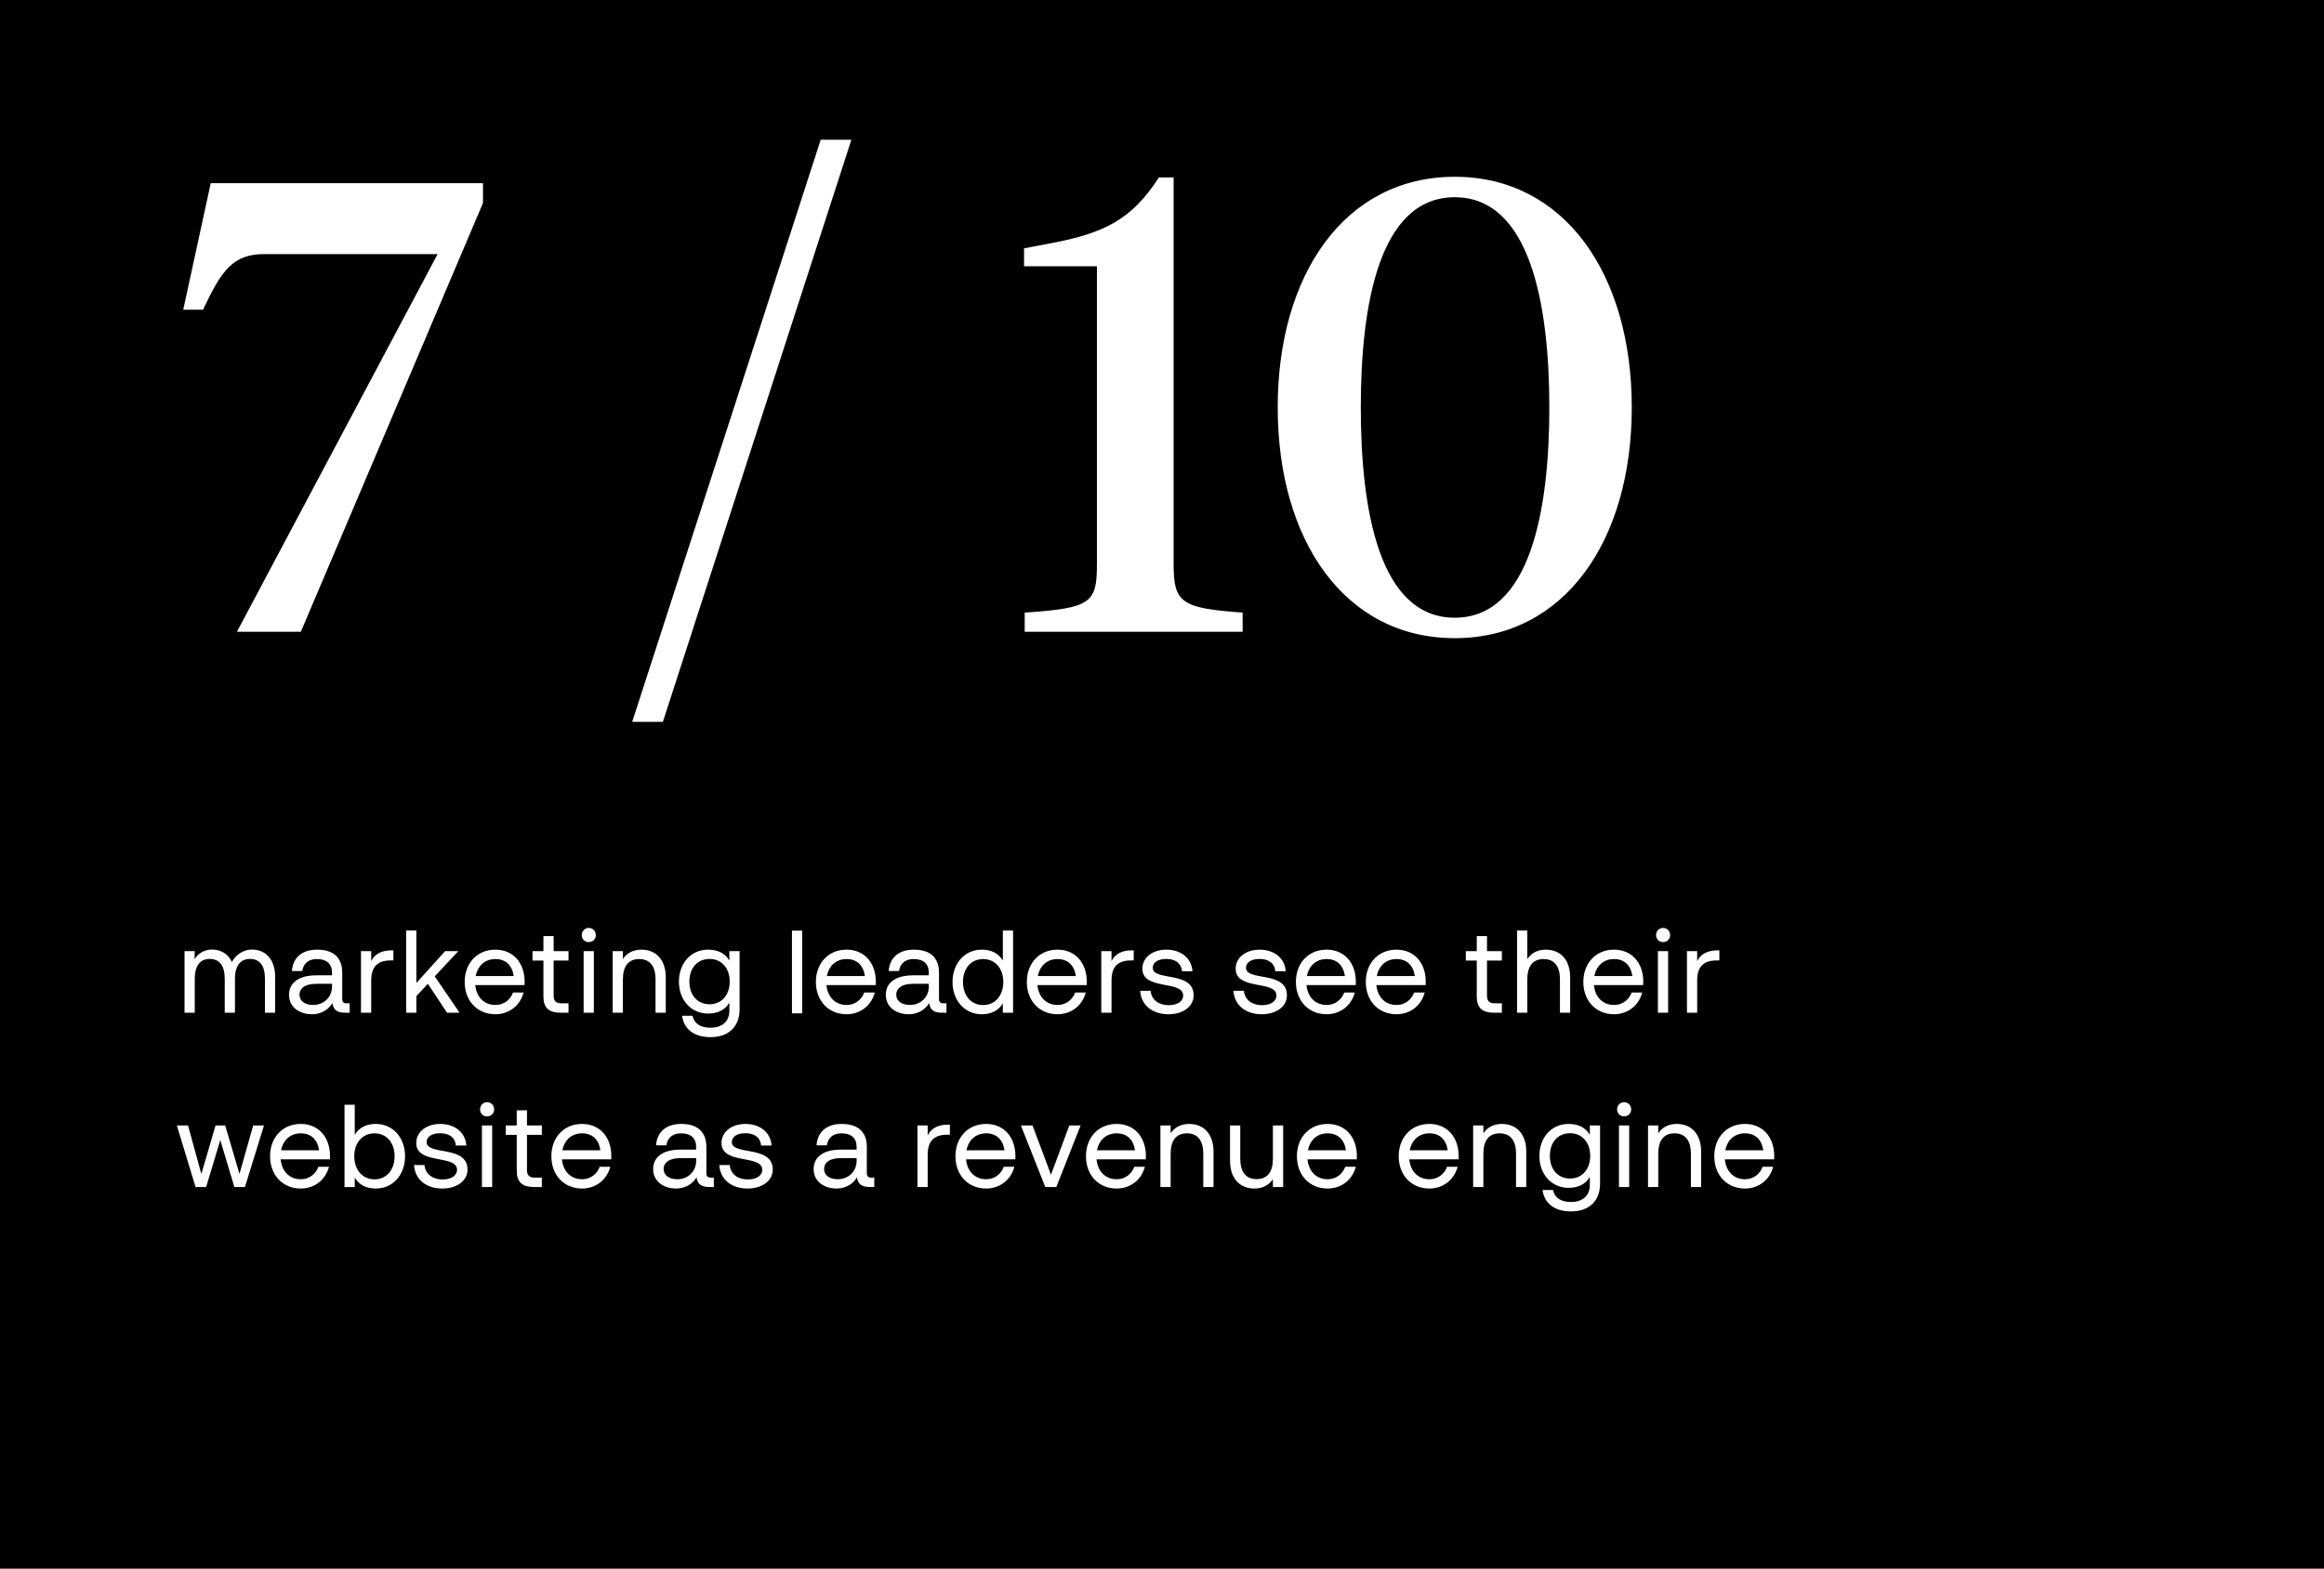
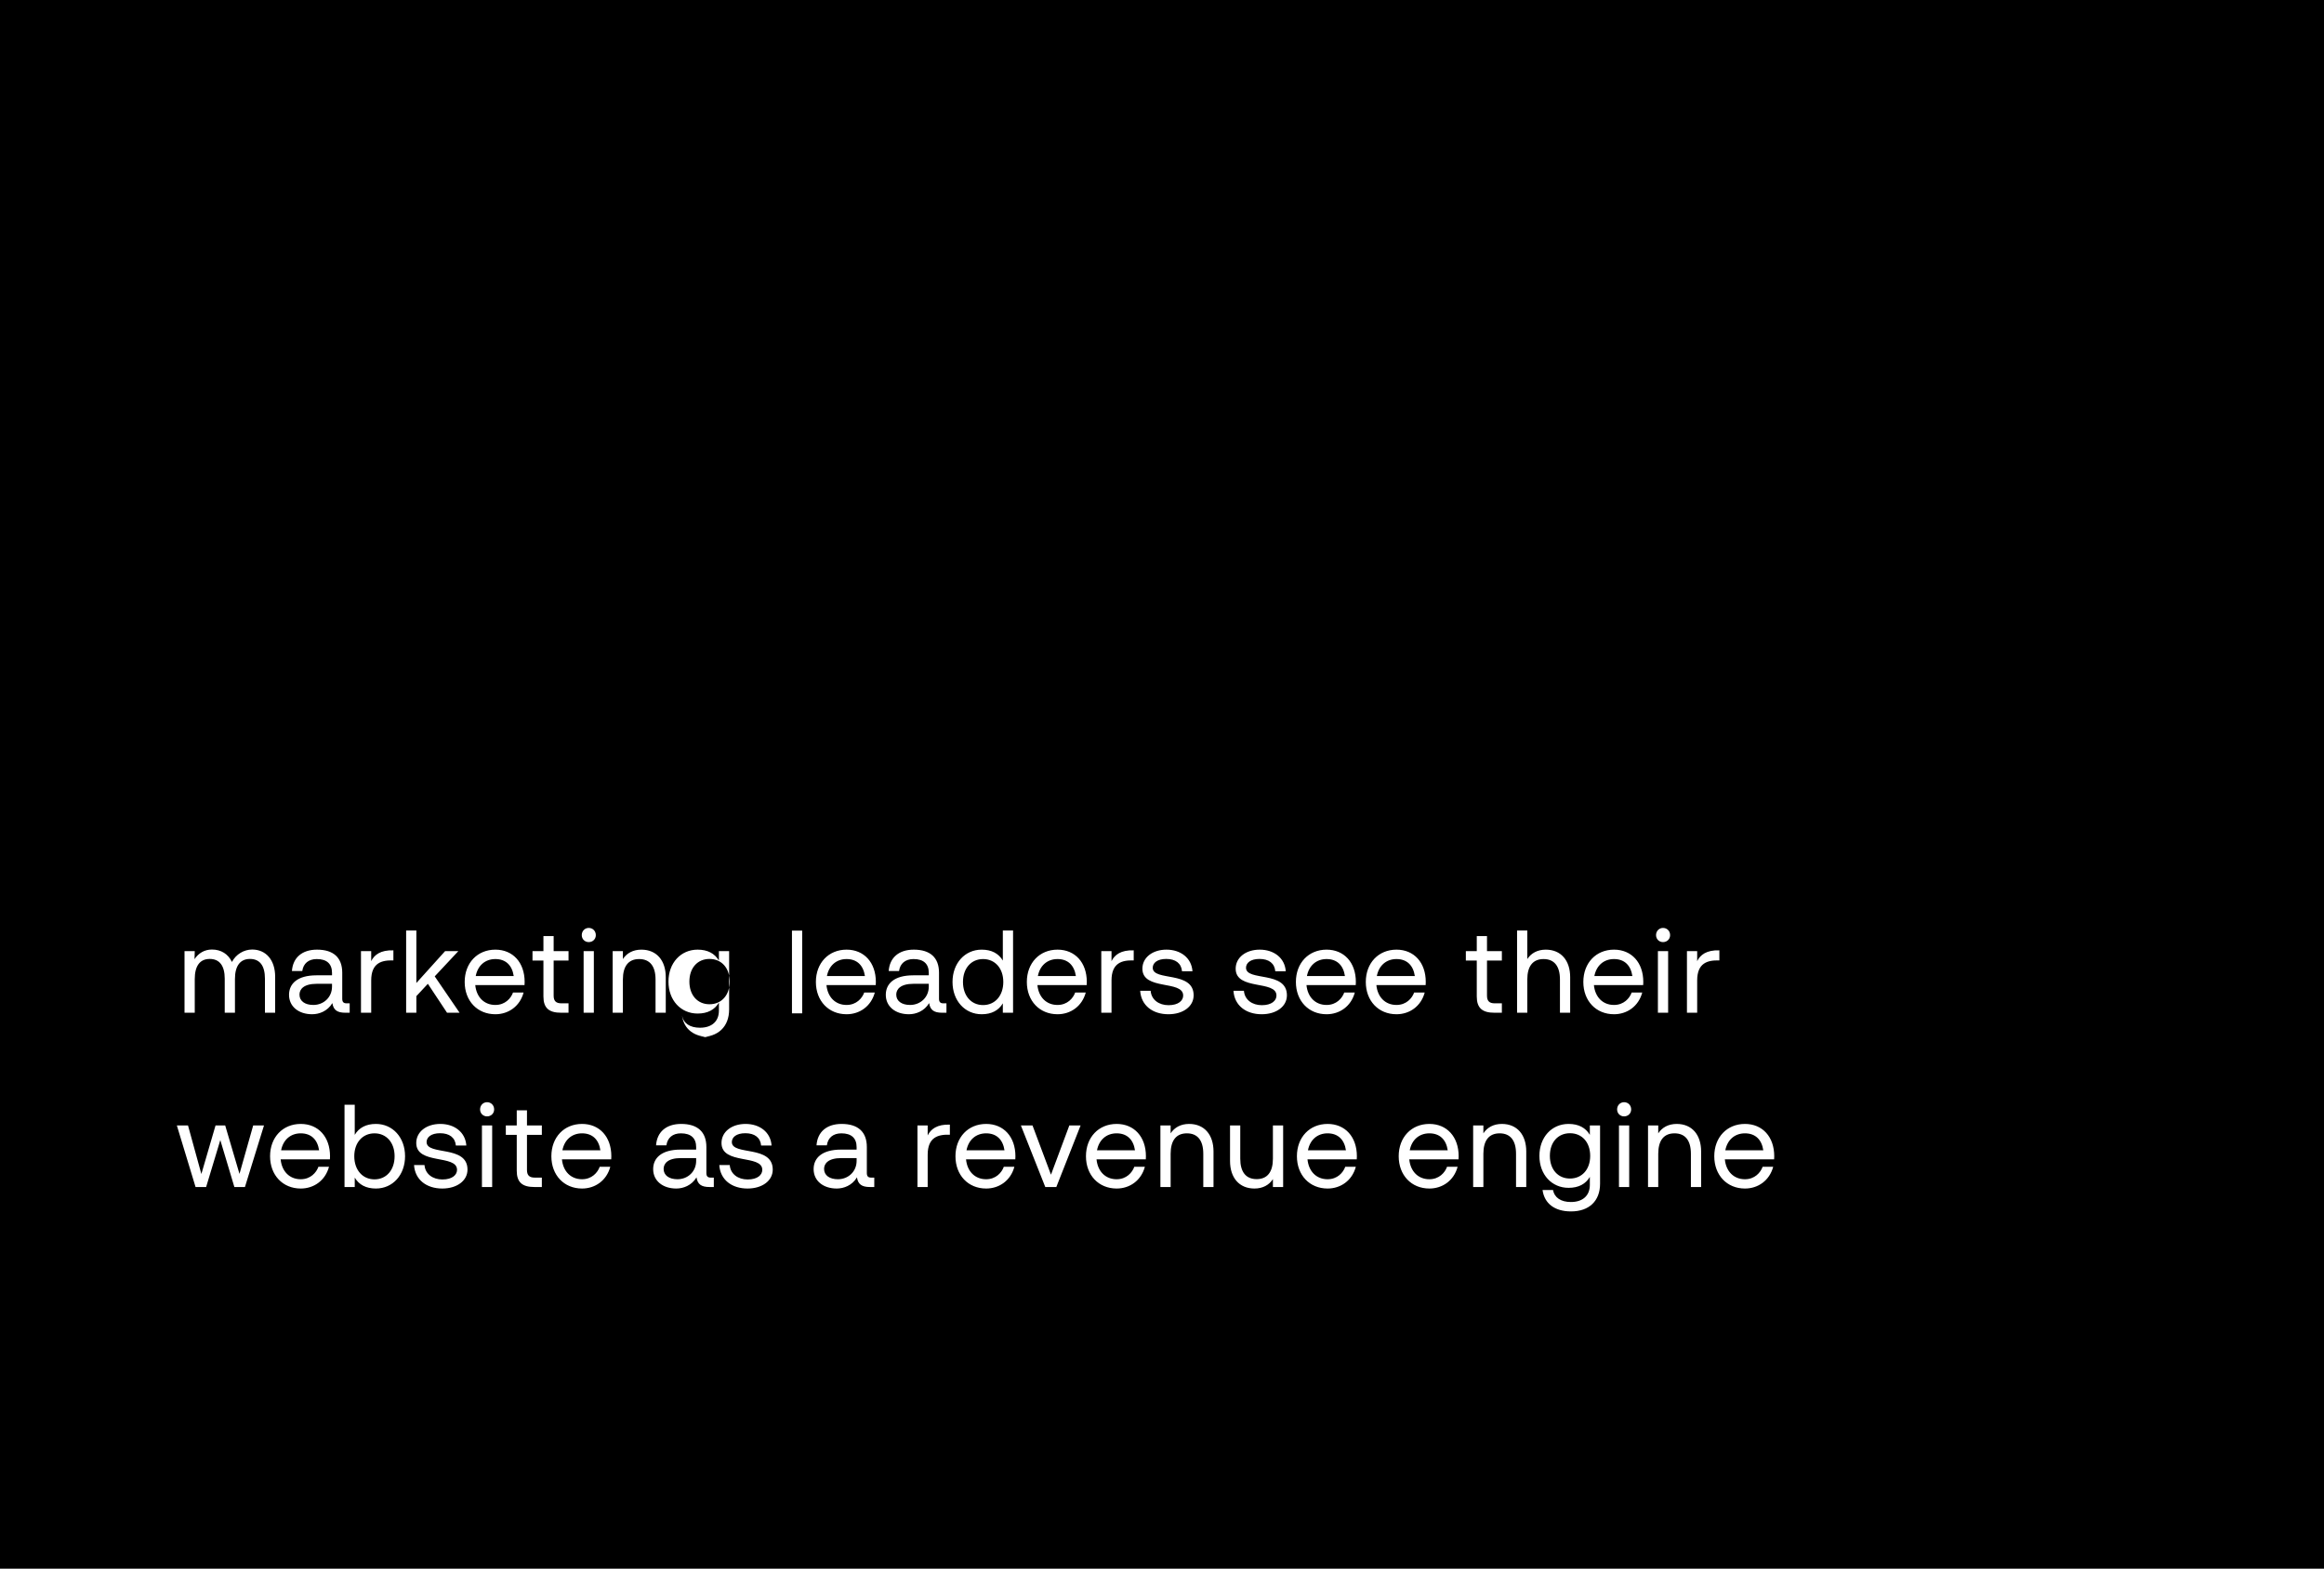
<svg xmlns="http://www.w3.org/2000/svg" fill="none" height="216" viewBox="0 0 320 216" width="320">
  <rect x="0" y="0" width="320" height="216" fill="#808080" stroke="none" />
  <clipPath id="a">
    <path d="m0 0h320v216h-320z" />
  </clipPath>
  <g clip-path="url(#a)">
    <path d="m0 0h320v216h-320z" fill="#000" />
    <g fill="#fff">
-       <path d="m60.256 34.992h-23.848c-4.312 0-5.896 2.2-8.448 7.656h-2.728l3.784-17.424h37.488v2.728l-25.08 59.048h-8.8zm56.976-15.752-25.96 80.168h-4.224l25.96-80.168zm53.871 67.76h-30.008v-2.64c9.152-.616 9.944-1.32 9.944-6.688v-41.008h-10.032v-2.464l3.696-.704c7.48-1.408 11.176-3.344 14.872-9.064h2.024v53.24c0 5.368 1.056 6.072 9.504 6.688zm29.206-1.936c10.384 0 13.024-14.784 13.024-28.952s-2.64-28.952-13.024-28.952-12.936 14.784-12.936 28.952 2.552 28.952 12.936 28.952zm0 2.816c-15.136 0-24.376-13.464-24.376-31.768s9.24-31.768 24.376-31.768 24.376 13.464 24.376 31.768-9.24 31.768-24.376 31.768z" />
-       <path d="m25.408 139.462v-8.48h1.408l-.032 1.104c.544-.832 1.376-1.328 2.4-1.328 1.264 0 2.24.624 2.752 1.712.56-1.072 1.664-1.712 2.784-1.712 1.888 0 3.168 1.424 3.168 3.76v4.944h-1.408v-4.688c0-1.792-.704-2.72-2.064-2.72-1.344 0-2.064.96-2.064 2.752v4.656h-1.408v-4.688c0-1.792-.72-2.72-2.064-2.72-1.36 0-2.064.96-2.064 2.784v4.624zm22.149 0c-1.136 0-1.648-.384-1.792-1.328-.672 1.12-1.824 1.536-2.784 1.536-1.872 0-3.184-1.072-3.184-2.672 0-1.536 1.152-2.688 3.776-2.688h2.144v-.336c0-1.248-.72-1.904-2.096-1.904-1.136 0-1.856.608-2 1.648h-1.424c.128-1.84 1.392-2.944 3.456-2.944 2.272 0 3.472 1.104 3.472 3.184v3.584c0 .432.176.624.592.624h.432v1.296zm-6.32-2.496c0 .896.768 1.424 1.904 1.424 1.44 0 2.576-1.072 2.576-2.528v-.384h-2.112c-1.792 0-2.368.752-2.368 1.488zm8.467 2.496v-8.48h1.408v1.376c.416-.864 1.296-1.552 3.056-1.488v1.392c-1.616-.064-3.056.336-3.056 2.752v4.448zm6.219 0v-11.328h1.408v7.232l3.952-4.384h1.824l-3.248 3.472 3.424 5.008h-1.728l-2.64-3.984-1.584 1.696v2.288zm12.285.208c-2.48 0-4.224-1.84-4.224-4.448s1.744-4.448 4.224-4.448c2.416 0 4.032 1.776 4.032 4.448 0 .064 0 .24-.016.432h-6.784c.16 1.648 1.216 2.736 2.768 2.736 1.344 0 2.144-.912 2.432-1.712h1.456c-.512 1.904-2.096 2.992-3.888 2.992zm-2.704-5.264h5.232c-.224-1.488-1.104-2.336-2.528-2.336s-2.432.912-2.704 2.336zm9.322 2.816v-4.944h-1.504v-1.296h1.504v-2.08h1.408v2.08h2.048v1.296h-2.048v4.832c0 .736.32 1.056 1.072 1.056h.976v1.296h-1.024c-1.696 0-2.432-.672-2.432-2.24zm5.535-6.24h1.408v8.48h-1.408zm-.256-2.208c0-.56.416-.992.96-.992.56 0 .976.432.976.992 0 .544-.416.96-.976.96-.544 0-.96-.416-.96-.96zm4.255 10.688v-8.48h1.408v1.088c.528-.816 1.408-1.296 2.544-1.296 2.096 0 3.36 1.488 3.36 3.792v4.896h-1.408v-4.576c0-1.84-.784-2.816-2.256-2.816s-2.24.976-2.24 2.816v4.576zm13.476 3.36c-2.256 0-3.664-1.088-3.92-2.944h1.44c.192 1.04 1.088 1.648 2.464 1.648 1.632 0 2.608-.88 2.608-2.352v-1.104c-.576.976-1.552 1.504-2.928 1.504-2.32 0-4.016-1.824-4.016-4.4s1.696-4.4 4.016-4.4c1.376 0 2.352.528 2.928 1.504v-1.296h1.408v8.016c0 2.384-1.504 3.824-4 3.824zm-2.912-7.648c0 1.872 1.12 3.12 2.768 3.12s2.784-1.248 2.784-3.12c0-1.888-1.136-3.12-2.784-3.12s-2.768 1.232-2.768 3.12zm14.124-7.024h1.408v11.392h-1.408zm7.519 11.52c-2.48 0-4.224-1.84-4.224-4.448s1.744-4.448 4.224-4.448c2.416 0 4.032 1.776 4.032 4.448 0 .064 0 .24-.016.432h-6.784c.16 1.648 1.216 2.736 2.768 2.736 1.344 0 2.144-.912 2.432-1.712h1.456c-.512 1.904-2.096 2.992-3.888 2.992zm-2.704-5.264h5.232c-.224-1.488-1.104-2.336-2.528-2.336s-2.432.912-2.704 2.336zm15.865 5.056c-1.136 0-1.648-.384-1.792-1.328-.672 1.12-1.824 1.536-2.784 1.536-1.872 0-3.184-1.072-3.184-2.672 0-1.536 1.152-2.688 3.776-2.688h2.144v-.336c0-1.248-.72-1.904-2.096-1.904-1.136 0-1.856.608-2 1.648h-1.424c.128-1.84 1.392-2.944 3.456-2.944 2.272 0 3.472 1.104 3.472 3.184v3.584c0 .432.176.624.592.624h.432v1.296zm-6.32-2.496c0 .896.768 1.424 1.904 1.424 1.44 0 2.576-1.072 2.576-2.528v-.384h-2.112c-1.792 0-2.368.752-2.368 1.488zm11.764 2.704c-2.32 0-4.016-1.872-4.016-4.448s1.696-4.448 4.016-4.448c1.36 0 2.336.528 2.912 1.504v-4.144h1.408v11.328h-1.408v-1.296c-.576.976-1.552 1.504-2.912 1.504zm-2.576-4.448c0 1.888 1.12 3.184 2.768 3.184s2.784-1.296 2.784-3.184c0-1.872-1.136-3.152-2.784-3.152s-2.768 1.28-2.768 3.152zm13.018 4.448c-2.48 0-4.224-1.84-4.224-4.448s1.744-4.448 4.224-4.448c2.416 0 4.032 1.776 4.032 4.448 0 .064 0 .24-.016.432h-6.784c.16 1.648 1.216 2.736 2.768 2.736 1.344 0 2.144-.912 2.432-1.712h1.456c-.512 1.904-2.096 2.992-3.888 2.992zm-2.704-5.264h5.232c-.224-1.488-1.104-2.336-2.528-2.336s-2.432.912-2.704 2.336zm8.731 5.056v-8.48h1.408v1.376c.416-.864 1.296-1.552 3.056-1.488v1.392c-1.616-.064-3.056.336-3.056 2.752v4.448zm9.243.208c-2.16 0-3.76-1.2-3.888-3.232h1.44c.096 1.248 1.152 1.984 2.464 1.984 1.376 0 2.016-.64 2.016-1.328 0-2.16-5.616-.656-5.616-3.696 0-1.536 1.392-2.624 3.312-2.624 1.952 0 3.456 1.136 3.584 2.976h-1.44c-.096-1.088-.88-1.696-2.176-1.696-1.248 0-1.856.56-1.856 1.216 0 1.904 5.632.368 5.632 3.792 0 1.536-1.456 2.608-3.472 2.608zm12.844 0c-2.16 0-3.76-1.2-3.888-3.232h1.44c.096 1.248 1.152 1.984 2.464 1.984 1.376 0 2.016-.64 2.016-1.328 0-2.16-5.616-.656-5.616-3.696 0-1.536 1.392-2.624 3.312-2.624 1.952 0 3.456 1.136 3.584 2.976h-1.44c-.096-1.088-.88-1.696-2.176-1.696-1.248 0-1.856.56-1.856 1.216 0 1.904 5.632.368 5.632 3.792 0 1.536-1.456 2.608-3.472 2.608zm8.933 0c-2.48 0-4.224-1.84-4.224-4.448s1.744-4.448 4.224-4.448c2.416 0 4.032 1.776 4.032 4.448 0 .064 0 .24-.016.432h-6.784c.16 1.648 1.216 2.736 2.768 2.736 1.344 0 2.144-.912 2.432-1.712h1.456c-.512 1.904-2.096 2.992-3.888 2.992zm-2.704-5.264h5.232c-.224-1.488-1.104-2.336-2.528-2.336s-2.432.912-2.704 2.336zm12.329 5.264c-2.48 0-4.224-1.84-4.224-4.448s1.744-4.448 4.224-4.448c2.416 0 4.032 1.776 4.032 4.448 0 .064 0 .24-.016.432h-6.784c.16 1.648 1.216 2.736 2.768 2.736 1.344 0 2.144-.912 2.432-1.712h1.456c-.512 1.904-2.096 2.992-3.888 2.992zm-2.704-5.264h5.232c-.224-1.488-1.104-2.336-2.528-2.336s-2.432.912-2.704 2.336zm13.76 2.816v-4.944h-1.504v-1.296h1.504v-2.08h1.408v2.08h2.048v1.296h-2.048v4.832c0 .736.32 1.056 1.072 1.056h.976v1.296h-1.024c-1.696 0-2.432-.672-2.432-2.24zm5.549 2.24v-11.328h1.408v3.936c.528-.816 1.408-1.296 2.544-1.296 2.096 0 3.36 1.488 3.36 3.792v4.896h-1.408v-4.576c0-1.84-.784-2.816-2.256-2.816s-2.24.976-2.24 2.816v4.576zm13.348.208c-2.48 0-4.224-1.84-4.224-4.448s1.744-4.448 4.224-4.448c2.416 0 4.032 1.776 4.032 4.448 0 .064 0 .24-.016.432h-6.784c.16 1.648 1.216 2.736 2.768 2.736 1.344 0 2.144-.912 2.432-1.712h1.456c-.512 1.904-2.096 2.992-3.888 2.992zm-2.704-5.264h5.232c-.224-1.488-1.104-2.336-2.528-2.336s-2.432.912-2.704 2.336zm8.748-3.424h1.408v8.48h-1.408zm-.256-2.208c0-.56.416-.992.96-.992.56 0 .976.432.976.992 0 .544-.416.96-.976.96-.544 0-.96-.416-.96-.96zm4.255 10.688v-8.48h1.408v1.376c.416-.864 1.296-1.552 3.056-1.488v1.392c-1.616-.064-3.056.336-3.056 2.752v4.448zm-195.931 15.52-2.624 8.48h-1.456l-1.936-6.464-1.952 6.464h-1.456l-2.576-8.48h1.536l1.84 6.688 1.952-6.688h1.328l1.968 6.672 1.888-6.672zm5.06 8.688c-2.48 0-4.224-1.84-4.224-4.448s1.744-4.448 4.224-4.448c2.416 0 4.032 1.776 4.032 4.448 0 .064 0 .24-.016.432h-6.784c.16 1.648 1.216 2.736 2.768 2.736 1.344 0 2.144-.912 2.432-1.712h1.456c-.512 1.904-2.096 2.992-3.888 2.992zm-2.704-5.264h5.232c-.224-1.488-1.104-2.336-2.528-2.336s-2.432.912-2.704 2.336zm13.051 5.264c-1.36 0-2.336-.528-2.912-1.504v1.296h-1.408v-11.328h1.408v4.144c.576-.976 1.552-1.504 2.912-1.504 2.32 0 4.016 1.872 4.016 4.448s-1.696 4.448-4.016 4.448zm-2.976-4.448c0 1.888 1.136 3.184 2.784 3.184s2.768-1.296 2.768-3.184c0-1.872-1.12-3.152-2.768-3.152s-2.784 1.28-2.784 3.152zm12.117 4.448c-2.16 0-3.76-1.2-3.888-3.232h1.44c.096 1.248 1.152 1.984 2.464 1.984 1.376 0 2.016-.64 2.016-1.328 0-2.16-5.616-.656-5.616-3.696 0-1.536 1.392-2.624 3.312-2.624 1.952 0 3.456 1.136 3.584 2.976h-1.44c-.096-1.088-.88-1.696-2.176-1.696-1.248 0-1.856.56-1.856 1.216 0 1.904 5.632.368 5.632 3.792 0 1.536-1.456 2.608-3.472 2.608zm5.461-8.688h1.408v8.48h-1.408zm-.256-2.208c0-.56.416-.992.96-.992.56 0 .976.432.976.992 0 .544-.416.96-.976.96-.544 0-.96-.416-.96-.96zm5.049 8.448v-4.944h-1.504v-1.296h1.504v-2.08h1.408v2.08h2.048v1.296h-2.048v4.832c0 .736.32 1.056 1.072 1.056h.976v1.296h-1.024c-1.696 0-2.432-.672-2.432-2.24zm8.991 2.448c-2.48 0-4.224-1.84-4.224-4.448s1.744-4.448 4.224-4.448c2.416 0 4.032 1.776 4.032 4.448 0 .064 0 .24-.016.432h-6.784c.16 1.648 1.216 2.736 2.768 2.736 1.344 0 2.144-.912 2.432-1.712h1.456c-.512 1.904-2.096 2.992-3.888 2.992zm-2.704-5.264h5.232c-.224-1.488-1.104-2.336-2.528-2.336s-2.432.912-2.704 2.336zm20.256 5.056c-1.136 0-1.648-.384-1.792-1.328-.672 1.12-1.824 1.536-2.784 1.536-1.872 0-3.184-1.072-3.184-2.672 0-1.536 1.152-2.688 3.776-2.688h2.144v-.336c0-1.248-.72-1.904-2.096-1.904-1.136 0-1.856.608-2 1.648h-1.424c.128-1.84 1.392-2.944 3.456-2.944 2.272 0 3.472 1.104 3.472 3.184v3.584c0 .432.176.624.592.624h.432v1.296zm-6.32-2.496c0 .896.768 1.424 1.904 1.424 1.44 0 2.576-1.072 2.576-2.528v-.384h-2.112c-1.792 0-2.368.752-2.368 1.488zm11.554 2.704c-2.16 0-3.76-1.2-3.888-3.232h1.44c.096 1.248 1.152 1.984 2.464 1.984 1.376 0 2.016-.64 2.016-1.328 0-2.16-5.616-.656-5.616-3.696 0-1.536 1.392-2.624 3.312-2.624 1.952 0 3.456 1.136 3.584 2.976h-1.44c-.096-1.088-.88-1.696-2.176-1.696-1.248 0-1.856.56-1.856 1.216 0 1.904 5.632.368 5.632 3.792 0 1.536-1.456 2.608-3.472 2.608zm16.86-.208c-1.136 0-1.648-.384-1.792-1.328-.672 1.12-1.824 1.536-2.784 1.536-1.872 0-3.184-1.072-3.184-2.672 0-1.536 1.152-2.688 3.776-2.688h2.144v-.336c0-1.248-.72-1.904-2.096-1.904-1.136 0-1.856.608-2 1.648h-1.424c.128-1.84 1.392-2.944 3.456-2.944 2.272 0 3.472 1.104 3.472 3.184v3.584c0 .432.176.624.592.624h.432v1.296zm-6.32-2.496c0 .896.768 1.424 1.904 1.424 1.44 0 2.576-1.072 2.576-2.528v-.384h-2.112c-1.792 0-2.368.752-2.368 1.488zm12.858 2.496v-8.48h1.408v1.376c.416-.864 1.296-1.552 3.056-1.488v1.392c-1.616-.064-3.056.336-3.056 2.752v4.448zm9.457.208c-2.48 0-4.224-1.84-4.224-4.448s1.744-4.448 4.224-4.448c2.416 0 4.032 1.776 4.032 4.448 0 .064 0 .24-.016.432h-6.784c.16 1.648 1.216 2.736 2.768 2.736 1.344 0 2.144-.912 2.432-1.712h1.456c-.512 1.904-2.096 2.992-3.888 2.992zm-2.704-5.264h5.232c-.224-1.488-1.104-2.336-2.528-2.336s-2.432.912-2.704 2.336zm10.848 5.056-3.36-8.48h1.6l2.544 6.784 2.528-6.784h1.552l-3.344 8.48zm9.825.208c-2.48 0-4.224-1.84-4.224-4.448s1.744-4.448 4.224-4.448c2.416 0 4.032 1.776 4.032 4.448 0 .064 0 .24-.016.432h-6.784c.16 1.648 1.216 2.736 2.768 2.736 1.344 0 2.144-.912 2.432-1.712h1.456c-.512 1.904-2.096 2.992-3.888 2.992zm-2.704-5.264h5.232c-.224-1.488-1.104-2.336-2.528-2.336s-2.432.912-2.704 2.336zm8.731 5.056v-8.48h1.408v1.088c.528-.816 1.408-1.296 2.544-1.296 2.096 0 3.36 1.488 3.36 3.792v4.896h-1.408v-4.576c0-1.84-.784-2.816-2.256-2.816s-2.24.976-2.24 2.816v4.576zm16.899-8.48v8.48h-1.408v-1.088c-.528.816-1.408 1.296-2.544 1.296-2.096 0-3.36-1.488-3.36-3.792v-4.896h1.408v4.576c0 1.84.784 2.816 2.256 2.816s2.24-.976 2.24-2.816v-4.576zm6.121 8.688c-2.48 0-4.224-1.84-4.224-4.448s1.744-4.448 4.224-4.448c2.416 0 4.032 1.776 4.032 4.448 0 .064 0 .24-.016.432h-6.784c.16 1.648 1.216 2.736 2.768 2.736 1.344 0 2.144-.912 2.432-1.712h1.456c-.512 1.904-2.096 2.992-3.888 2.992zm-2.704-5.264h5.232c-.224-1.488-1.104-2.336-2.528-2.336s-2.432.912-2.704 2.336zm16.719 5.264c-2.48 0-4.224-1.84-4.224-4.448s1.744-4.448 4.224-4.448c2.416 0 4.032 1.776 4.032 4.448 0 .064 0 .24-.016.432h-6.784c.16 1.648 1.216 2.736 2.768 2.736 1.344 0 2.144-.912 2.432-1.712h1.456c-.512 1.904-2.096 2.992-3.888 2.992zm-2.704-5.264h5.232c-.224-1.488-1.104-2.336-2.528-2.336s-2.432.912-2.704 2.336zm8.732 5.056v-8.48h1.408v1.088c.528-.816 1.407-1.296 2.544-1.296 2.096 0 3.36 1.488 3.36 3.792v4.896h-1.408v-4.576c0-1.84-.784-2.816-2.256-2.816s-2.24.976-2.24 2.816v4.576zm13.475 3.36c-2.256 0-3.664-1.088-3.92-2.944h1.44c.192 1.04 1.088 1.648 2.464 1.648 1.632 0 2.608-.88 2.608-2.352v-1.104c-.576.976-1.552 1.504-2.928 1.504-2.32 0-4.016-1.824-4.016-4.4s1.696-4.4 4.016-4.4c1.376 0 2.352.528 2.928 1.504v-1.296h1.408v8.016c0 2.384-1.504 3.824-4 3.824zm-2.912-7.648c0 1.872 1.12 3.12 2.768 3.12s2.784-1.248 2.784-3.12c0-1.888-1.136-3.12-2.784-3.12s-2.768 1.232-2.768 3.12zm9.515-4.192h1.408v8.48h-1.408zm-.256-2.208c0-.56.416-.992.96-.992.56 0 .976.432.976.992 0 .544-.416.96-.976.96-.544 0-.96-.416-.96-.96zm4.256 10.688v-8.48h1.408v1.088c.528-.816 1.408-1.296 2.544-1.296 2.096 0 3.36 1.488 3.36 3.792v4.896h-1.408v-4.576c0-1.84-.784-2.816-2.256-2.816s-2.24.976-2.24 2.816v4.576zm13.347.208c-2.48 0-4.224-1.84-4.224-4.448s1.744-4.448 4.224-4.448c2.416 0 4.032 1.776 4.032 4.448 0 .064 0 .24-.016.432h-6.784c.16 1.648 1.216 2.736 2.768 2.736 1.344 0 2.144-.912 2.432-1.712h1.456c-.512 1.904-2.096 2.992-3.888 2.992zm-2.704-5.264h5.232c-.224-1.488-1.104-2.336-2.528-2.336s-2.432.912-2.704 2.336z" />
+       <path d="m25.408 139.462v-8.48h1.408l-.032 1.104c.544-.832 1.376-1.328 2.4-1.328 1.264 0 2.24.624 2.752 1.712.56-1.072 1.664-1.712 2.784-1.712 1.888 0 3.168 1.424 3.168 3.76v4.944h-1.408v-4.688c0-1.792-.704-2.72-2.064-2.72-1.344 0-2.064.96-2.064 2.752v4.656h-1.408v-4.688c0-1.792-.72-2.72-2.064-2.72-1.36 0-2.064.96-2.064 2.784v4.624zm22.149 0c-1.136 0-1.648-.384-1.792-1.328-.672 1.12-1.824 1.536-2.784 1.536-1.872 0-3.184-1.072-3.184-2.672 0-1.536 1.152-2.688 3.776-2.688h2.144v-.336c0-1.248-.72-1.904-2.096-1.904-1.136 0-1.856.608-2 1.648h-1.424c.128-1.84 1.392-2.944 3.456-2.944 2.272 0 3.472 1.104 3.472 3.184v3.584c0 .432.176.624.592.624h.432v1.296zm-6.32-2.496c0 .896.768 1.424 1.904 1.424 1.44 0 2.576-1.072 2.576-2.528v-.384h-2.112c-1.792 0-2.368.752-2.368 1.488zm8.467 2.496v-8.48h1.408v1.376c.416-.864 1.296-1.552 3.056-1.488v1.392c-1.616-.064-3.056.336-3.056 2.752v4.448zm6.219 0v-11.328h1.408v7.232l3.952-4.384h1.824l-3.248 3.472 3.424 5.008h-1.728l-2.64-3.984-1.584 1.696v2.288zm12.285.208c-2.48 0-4.224-1.84-4.224-4.448s1.744-4.448 4.224-4.448c2.416 0 4.032 1.776 4.032 4.448 0 .064 0 .24-.016.432h-6.784c.16 1.648 1.216 2.736 2.768 2.736 1.344 0 2.144-.912 2.432-1.712h1.456c-.512 1.904-2.096 2.992-3.888 2.992zm-2.704-5.264h5.232c-.224-1.488-1.104-2.336-2.528-2.336s-2.432.912-2.704 2.336zm9.322 2.816v-4.944h-1.504v-1.296h1.504v-2.08h1.408v2.08h2.048v1.296h-2.048v4.832c0 .736.32 1.056 1.072 1.056h.976v1.296h-1.024c-1.696 0-2.432-.672-2.432-2.24zm5.535-6.24h1.408v8.48h-1.408zm-.256-2.208c0-.56.416-.992.96-.992.56 0 .976.432.976.992 0 .544-.416.96-.976.96-.544 0-.96-.416-.96-.96zm4.255 10.688v-8.48h1.408v1.088c.528-.816 1.408-1.296 2.544-1.296 2.096 0 3.36 1.488 3.36 3.792v4.896h-1.408v-4.576c0-1.84-.784-2.816-2.256-2.816s-2.24.976-2.24 2.816v4.576zm13.476 3.36c-2.256 0-3.664-1.088-3.92-2.944c.192 1.04 1.088 1.648 2.464 1.648 1.632 0 2.608-.88 2.608-2.352v-1.104c-.576.976-1.552 1.504-2.928 1.504-2.32 0-4.016-1.824-4.016-4.4s1.696-4.4 4.016-4.4c1.376 0 2.352.528 2.928 1.504v-1.296h1.408v8.016c0 2.384-1.504 3.824-4 3.824zm-2.912-7.648c0 1.872 1.12 3.12 2.768 3.12s2.784-1.248 2.784-3.12c0-1.888-1.136-3.12-2.784-3.12s-2.768 1.232-2.768 3.12zm14.124-7.024h1.408v11.392h-1.408zm7.519 11.52c-2.48 0-4.224-1.84-4.224-4.448s1.744-4.448 4.224-4.448c2.416 0 4.032 1.776 4.032 4.448 0 .064 0 .24-.016.432h-6.784c.16 1.648 1.216 2.736 2.768 2.736 1.344 0 2.144-.912 2.432-1.712h1.456c-.512 1.904-2.096 2.992-3.888 2.992zm-2.704-5.264h5.232c-.224-1.488-1.104-2.336-2.528-2.336s-2.432.912-2.704 2.336zm15.865 5.056c-1.136 0-1.648-.384-1.792-1.328-.672 1.12-1.824 1.536-2.784 1.536-1.872 0-3.184-1.072-3.184-2.672 0-1.536 1.152-2.688 3.776-2.688h2.144v-.336c0-1.248-.72-1.904-2.096-1.904-1.136 0-1.856.608-2 1.648h-1.424c.128-1.84 1.392-2.944 3.456-2.944 2.272 0 3.472 1.104 3.472 3.184v3.584c0 .432.176.624.592.624h.432v1.296zm-6.32-2.496c0 .896.768 1.424 1.904 1.424 1.44 0 2.576-1.072 2.576-2.528v-.384h-2.112c-1.792 0-2.368.752-2.368 1.488zm11.764 2.704c-2.32 0-4.016-1.872-4.016-4.448s1.696-4.448 4.016-4.448c1.36 0 2.336.528 2.912 1.504v-4.144h1.408v11.328h-1.408v-1.296c-.576.976-1.552 1.504-2.912 1.504zm-2.576-4.448c0 1.888 1.12 3.184 2.768 3.184s2.784-1.296 2.784-3.184c0-1.872-1.136-3.152-2.784-3.152s-2.768 1.28-2.768 3.152zm13.018 4.448c-2.48 0-4.224-1.84-4.224-4.448s1.744-4.448 4.224-4.448c2.416 0 4.032 1.776 4.032 4.448 0 .064 0 .24-.016.432h-6.784c.16 1.648 1.216 2.736 2.768 2.736 1.344 0 2.144-.912 2.432-1.712h1.456c-.512 1.904-2.096 2.992-3.888 2.992zm-2.704-5.264h5.232c-.224-1.488-1.104-2.336-2.528-2.336s-2.432.912-2.704 2.336zm8.731 5.056v-8.48h1.408v1.376c.416-.864 1.296-1.552 3.056-1.488v1.392c-1.616-.064-3.056.336-3.056 2.752v4.448zm9.243.208c-2.16 0-3.76-1.2-3.888-3.232h1.44c.096 1.248 1.152 1.984 2.464 1.984 1.376 0 2.016-.64 2.016-1.328 0-2.16-5.616-.656-5.616-3.696 0-1.536 1.392-2.624 3.312-2.624 1.952 0 3.456 1.136 3.584 2.976h-1.44c-.096-1.088-.88-1.696-2.176-1.696-1.248 0-1.856.56-1.856 1.216 0 1.904 5.632.368 5.632 3.792 0 1.536-1.456 2.608-3.472 2.608zm12.844 0c-2.16 0-3.76-1.2-3.888-3.232h1.44c.096 1.248 1.152 1.984 2.464 1.984 1.376 0 2.016-.64 2.016-1.328 0-2.16-5.616-.656-5.616-3.696 0-1.536 1.392-2.624 3.312-2.624 1.952 0 3.456 1.136 3.584 2.976h-1.44c-.096-1.088-.88-1.696-2.176-1.696-1.248 0-1.856.56-1.856 1.216 0 1.904 5.632.368 5.632 3.792 0 1.536-1.456 2.608-3.472 2.608zm8.933 0c-2.48 0-4.224-1.84-4.224-4.448s1.744-4.448 4.224-4.448c2.416 0 4.032 1.776 4.032 4.448 0 .064 0 .24-.016.432h-6.784c.16 1.648 1.216 2.736 2.768 2.736 1.344 0 2.144-.912 2.432-1.712h1.456c-.512 1.904-2.096 2.992-3.888 2.992zm-2.704-5.264h5.232c-.224-1.488-1.104-2.336-2.528-2.336s-2.432.912-2.704 2.336zm12.329 5.264c-2.48 0-4.224-1.84-4.224-4.448s1.744-4.448 4.224-4.448c2.416 0 4.032 1.776 4.032 4.448 0 .064 0 .24-.016.432h-6.784c.16 1.648 1.216 2.736 2.768 2.736 1.344 0 2.144-.912 2.432-1.712h1.456c-.512 1.904-2.096 2.992-3.888 2.992zm-2.704-5.264h5.232c-.224-1.488-1.104-2.336-2.528-2.336s-2.432.912-2.704 2.336zm13.76 2.816v-4.944h-1.504v-1.296h1.504v-2.08h1.408v2.08h2.048v1.296h-2.048v4.832c0 .736.32 1.056 1.072 1.056h.976v1.296h-1.024c-1.696 0-2.432-.672-2.432-2.24zm5.549 2.24v-11.328h1.408v3.936c.528-.816 1.408-1.296 2.544-1.296 2.096 0 3.36 1.488 3.36 3.792v4.896h-1.408v-4.576c0-1.84-.784-2.816-2.256-2.816s-2.24.976-2.24 2.816v4.576zm13.348.208c-2.48 0-4.224-1.84-4.224-4.448s1.744-4.448 4.224-4.448c2.416 0 4.032 1.776 4.032 4.448 0 .064 0 .24-.016.432h-6.784c.16 1.648 1.216 2.736 2.768 2.736 1.344 0 2.144-.912 2.432-1.712h1.456c-.512 1.904-2.096 2.992-3.888 2.992zm-2.704-5.264h5.232c-.224-1.488-1.104-2.336-2.528-2.336s-2.432.912-2.704 2.336zm8.748-3.424h1.408v8.48h-1.408zm-.256-2.208c0-.56.416-.992.96-.992.56 0 .976.432.976.992 0 .544-.416.96-.976.96-.544 0-.96-.416-.96-.96zm4.255 10.688v-8.48h1.408v1.376c.416-.864 1.296-1.552 3.056-1.488v1.392c-1.616-.064-3.056.336-3.056 2.752v4.448zm-195.931 15.52-2.624 8.48h-1.456l-1.936-6.464-1.952 6.464h-1.456l-2.576-8.48h1.536l1.84 6.688 1.952-6.688h1.328l1.968 6.672 1.888-6.672zm5.06 8.688c-2.48 0-4.224-1.84-4.224-4.448s1.744-4.448 4.224-4.448c2.416 0 4.032 1.776 4.032 4.448 0 .064 0 .24-.016.432h-6.784c.16 1.648 1.216 2.736 2.768 2.736 1.344 0 2.144-.912 2.432-1.712h1.456c-.512 1.904-2.096 2.992-3.888 2.992zm-2.704-5.264h5.232c-.224-1.488-1.104-2.336-2.528-2.336s-2.432.912-2.704 2.336zm13.051 5.264c-1.36 0-2.336-.528-2.912-1.504v1.296h-1.408v-11.328h1.408v4.144c.576-.976 1.552-1.504 2.912-1.504 2.32 0 4.016 1.872 4.016 4.448s-1.696 4.448-4.016 4.448zm-2.976-4.448c0 1.888 1.136 3.184 2.784 3.184s2.768-1.296 2.768-3.184c0-1.872-1.12-3.152-2.768-3.152s-2.784 1.28-2.784 3.152zm12.117 4.448c-2.16 0-3.76-1.2-3.888-3.232h1.44c.096 1.248 1.152 1.984 2.464 1.984 1.376 0 2.016-.64 2.016-1.328 0-2.16-5.616-.656-5.616-3.696 0-1.536 1.392-2.624 3.312-2.624 1.952 0 3.456 1.136 3.584 2.976h-1.44c-.096-1.088-.88-1.696-2.176-1.696-1.248 0-1.856.56-1.856 1.216 0 1.904 5.632.368 5.632 3.792 0 1.536-1.456 2.608-3.472 2.608zm5.461-8.688h1.408v8.48h-1.408zm-.256-2.208c0-.56.416-.992.96-.992.56 0 .976.432.976.992 0 .544-.416.96-.976.96-.544 0-.96-.416-.96-.96zm5.049 8.448v-4.944h-1.504v-1.296h1.504v-2.08h1.408v2.08h2.048v1.296h-2.048v4.832c0 .736.32 1.056 1.072 1.056h.976v1.296h-1.024c-1.696 0-2.432-.672-2.432-2.24zm8.991 2.448c-2.48 0-4.224-1.84-4.224-4.448s1.744-4.448 4.224-4.448c2.416 0 4.032 1.776 4.032 4.448 0 .064 0 .24-.016.432h-6.784c.16 1.648 1.216 2.736 2.768 2.736 1.344 0 2.144-.912 2.432-1.712h1.456c-.512 1.904-2.096 2.992-3.888 2.992zm-2.704-5.264h5.232c-.224-1.488-1.104-2.336-2.528-2.336s-2.432.912-2.704 2.336zm20.256 5.056c-1.136 0-1.648-.384-1.792-1.328-.672 1.12-1.824 1.536-2.784 1.536-1.872 0-3.184-1.072-3.184-2.672 0-1.536 1.152-2.688 3.776-2.688h2.144v-.336c0-1.248-.72-1.904-2.096-1.904-1.136 0-1.856.608-2 1.648h-1.424c.128-1.84 1.392-2.944 3.456-2.944 2.272 0 3.472 1.104 3.472 3.184v3.584c0 .432.176.624.592.624h.432v1.296zm-6.32-2.496c0 .896.768 1.424 1.904 1.424 1.44 0 2.576-1.072 2.576-2.528v-.384h-2.112c-1.792 0-2.368.752-2.368 1.488zm11.554 2.704c-2.16 0-3.76-1.2-3.888-3.232h1.44c.096 1.248 1.152 1.984 2.464 1.984 1.376 0 2.016-.64 2.016-1.328 0-2.16-5.616-.656-5.616-3.696 0-1.536 1.392-2.624 3.312-2.624 1.952 0 3.456 1.136 3.584 2.976h-1.44c-.096-1.088-.88-1.696-2.176-1.696-1.248 0-1.856.56-1.856 1.216 0 1.904 5.632.368 5.632 3.792 0 1.536-1.456 2.608-3.472 2.608zm16.86-.208c-1.136 0-1.648-.384-1.792-1.328-.672 1.12-1.824 1.536-2.784 1.536-1.872 0-3.184-1.072-3.184-2.672 0-1.536 1.152-2.688 3.776-2.688h2.144v-.336c0-1.248-.72-1.904-2.096-1.904-1.136 0-1.856.608-2 1.648h-1.424c.128-1.84 1.392-2.944 3.456-2.944 2.272 0 3.472 1.104 3.472 3.184v3.584c0 .432.176.624.592.624h.432v1.296zm-6.32-2.496c0 .896.768 1.424 1.904 1.424 1.44 0 2.576-1.072 2.576-2.528v-.384h-2.112c-1.792 0-2.368.752-2.368 1.488zm12.858 2.496v-8.48h1.408v1.376c.416-.864 1.296-1.552 3.056-1.488v1.392c-1.616-.064-3.056.336-3.056 2.752v4.448zm9.457.208c-2.48 0-4.224-1.84-4.224-4.448s1.744-4.448 4.224-4.448c2.416 0 4.032 1.776 4.032 4.448 0 .064 0 .24-.016.432h-6.784c.16 1.648 1.216 2.736 2.768 2.736 1.344 0 2.144-.912 2.432-1.712h1.456c-.512 1.904-2.096 2.992-3.888 2.992zm-2.704-5.264h5.232c-.224-1.488-1.104-2.336-2.528-2.336s-2.432.912-2.704 2.336zm10.848 5.056-3.36-8.48h1.6l2.544 6.784 2.528-6.784h1.552l-3.344 8.48zm9.825.208c-2.48 0-4.224-1.84-4.224-4.448s1.744-4.448 4.224-4.448c2.416 0 4.032 1.776 4.032 4.448 0 .064 0 .24-.016.432h-6.784c.16 1.648 1.216 2.736 2.768 2.736 1.344 0 2.144-.912 2.432-1.712h1.456c-.512 1.904-2.096 2.992-3.888 2.992zm-2.704-5.264h5.232c-.224-1.488-1.104-2.336-2.528-2.336s-2.432.912-2.704 2.336zm8.731 5.056v-8.48h1.408v1.088c.528-.816 1.408-1.296 2.544-1.296 2.096 0 3.36 1.488 3.36 3.792v4.896h-1.408v-4.576c0-1.84-.784-2.816-2.256-2.816s-2.24.976-2.24 2.816v4.576zm16.899-8.48v8.48h-1.408v-1.088c-.528.816-1.408 1.296-2.544 1.296-2.096 0-3.36-1.488-3.36-3.792v-4.896h1.408v4.576c0 1.84.784 2.816 2.256 2.816s2.24-.976 2.24-2.816v-4.576zm6.121 8.688c-2.48 0-4.224-1.84-4.224-4.448s1.744-4.448 4.224-4.448c2.416 0 4.032 1.776 4.032 4.448 0 .064 0 .24-.016.432h-6.784c.16 1.648 1.216 2.736 2.768 2.736 1.344 0 2.144-.912 2.432-1.712h1.456c-.512 1.904-2.096 2.992-3.888 2.992zm-2.704-5.264h5.232c-.224-1.488-1.104-2.336-2.528-2.336s-2.432.912-2.704 2.336zm16.719 5.264c-2.48 0-4.224-1.84-4.224-4.448s1.744-4.448 4.224-4.448c2.416 0 4.032 1.776 4.032 4.448 0 .064 0 .24-.016.432h-6.784c.16 1.648 1.216 2.736 2.768 2.736 1.344 0 2.144-.912 2.432-1.712h1.456c-.512 1.904-2.096 2.992-3.888 2.992zm-2.704-5.264h5.232c-.224-1.488-1.104-2.336-2.528-2.336s-2.432.912-2.704 2.336zm8.732 5.056v-8.48h1.408v1.088c.528-.816 1.407-1.296 2.544-1.296 2.096 0 3.36 1.488 3.36 3.792v4.896h-1.408v-4.576c0-1.84-.784-2.816-2.256-2.816s-2.24.976-2.24 2.816v4.576zm13.475 3.36c-2.256 0-3.664-1.088-3.92-2.944h1.44c.192 1.04 1.088 1.648 2.464 1.648 1.632 0 2.608-.88 2.608-2.352v-1.104c-.576.976-1.552 1.504-2.928 1.504-2.32 0-4.016-1.824-4.016-4.4s1.696-4.4 4.016-4.4c1.376 0 2.352.528 2.928 1.504v-1.296h1.408v8.016c0 2.384-1.504 3.824-4 3.824zm-2.912-7.648c0 1.872 1.12 3.12 2.768 3.12s2.784-1.248 2.784-3.12c0-1.888-1.136-3.12-2.784-3.12s-2.768 1.232-2.768 3.12zm9.515-4.192h1.408v8.48h-1.408zm-.256-2.208c0-.56.416-.992.96-.992.56 0 .976.432.976.992 0 .544-.416.96-.976.96-.544 0-.96-.416-.96-.96zm4.256 10.688v-8.48h1.408v1.088c.528-.816 1.408-1.296 2.544-1.296 2.096 0 3.36 1.488 3.36 3.792v4.896h-1.408v-4.576c0-1.84-.784-2.816-2.256-2.816s-2.24.976-2.24 2.816v4.576zm13.347.208c-2.48 0-4.224-1.84-4.224-4.448s1.744-4.448 4.224-4.448c2.416 0 4.032 1.776 4.032 4.448 0 .064 0 .24-.016.432h-6.784c.16 1.648 1.216 2.736 2.768 2.736 1.344 0 2.144-.912 2.432-1.712h1.456c-.512 1.904-2.096 2.992-3.888 2.992zm-2.704-5.264h5.232c-.224-1.488-1.104-2.336-2.528-2.336s-2.432.912-2.704 2.336z" />
    </g>
  </g>
</svg>